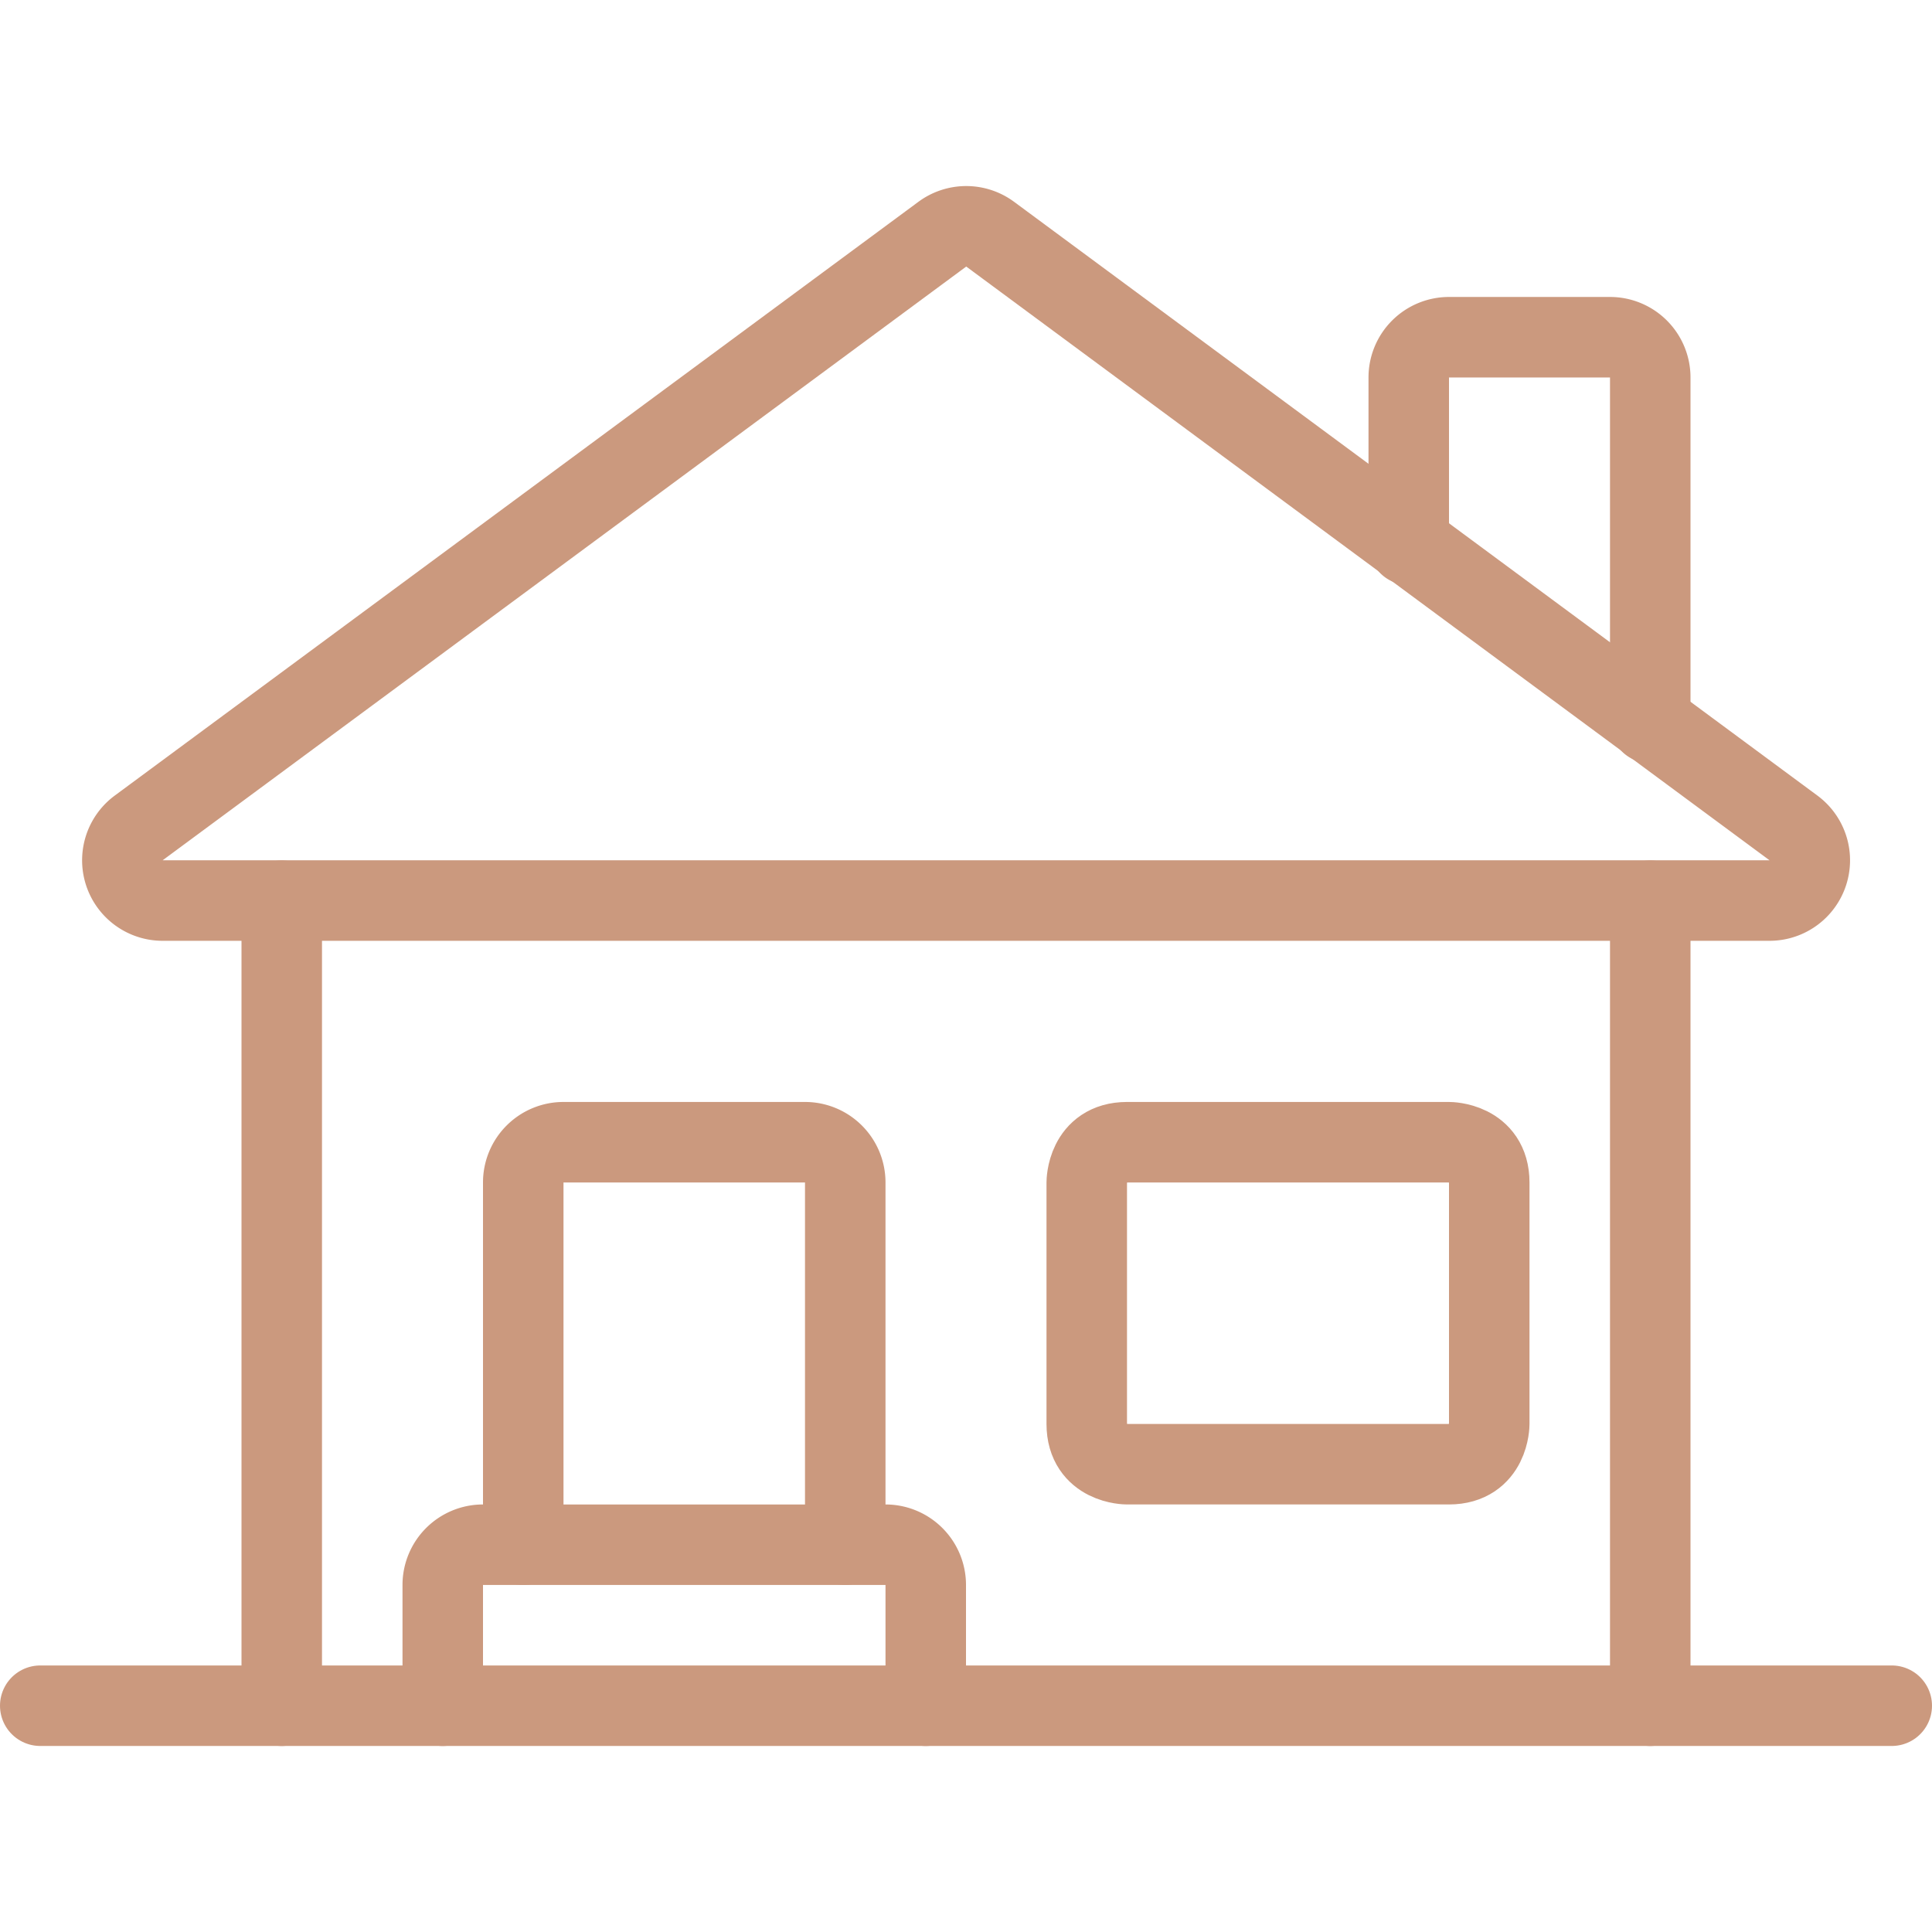
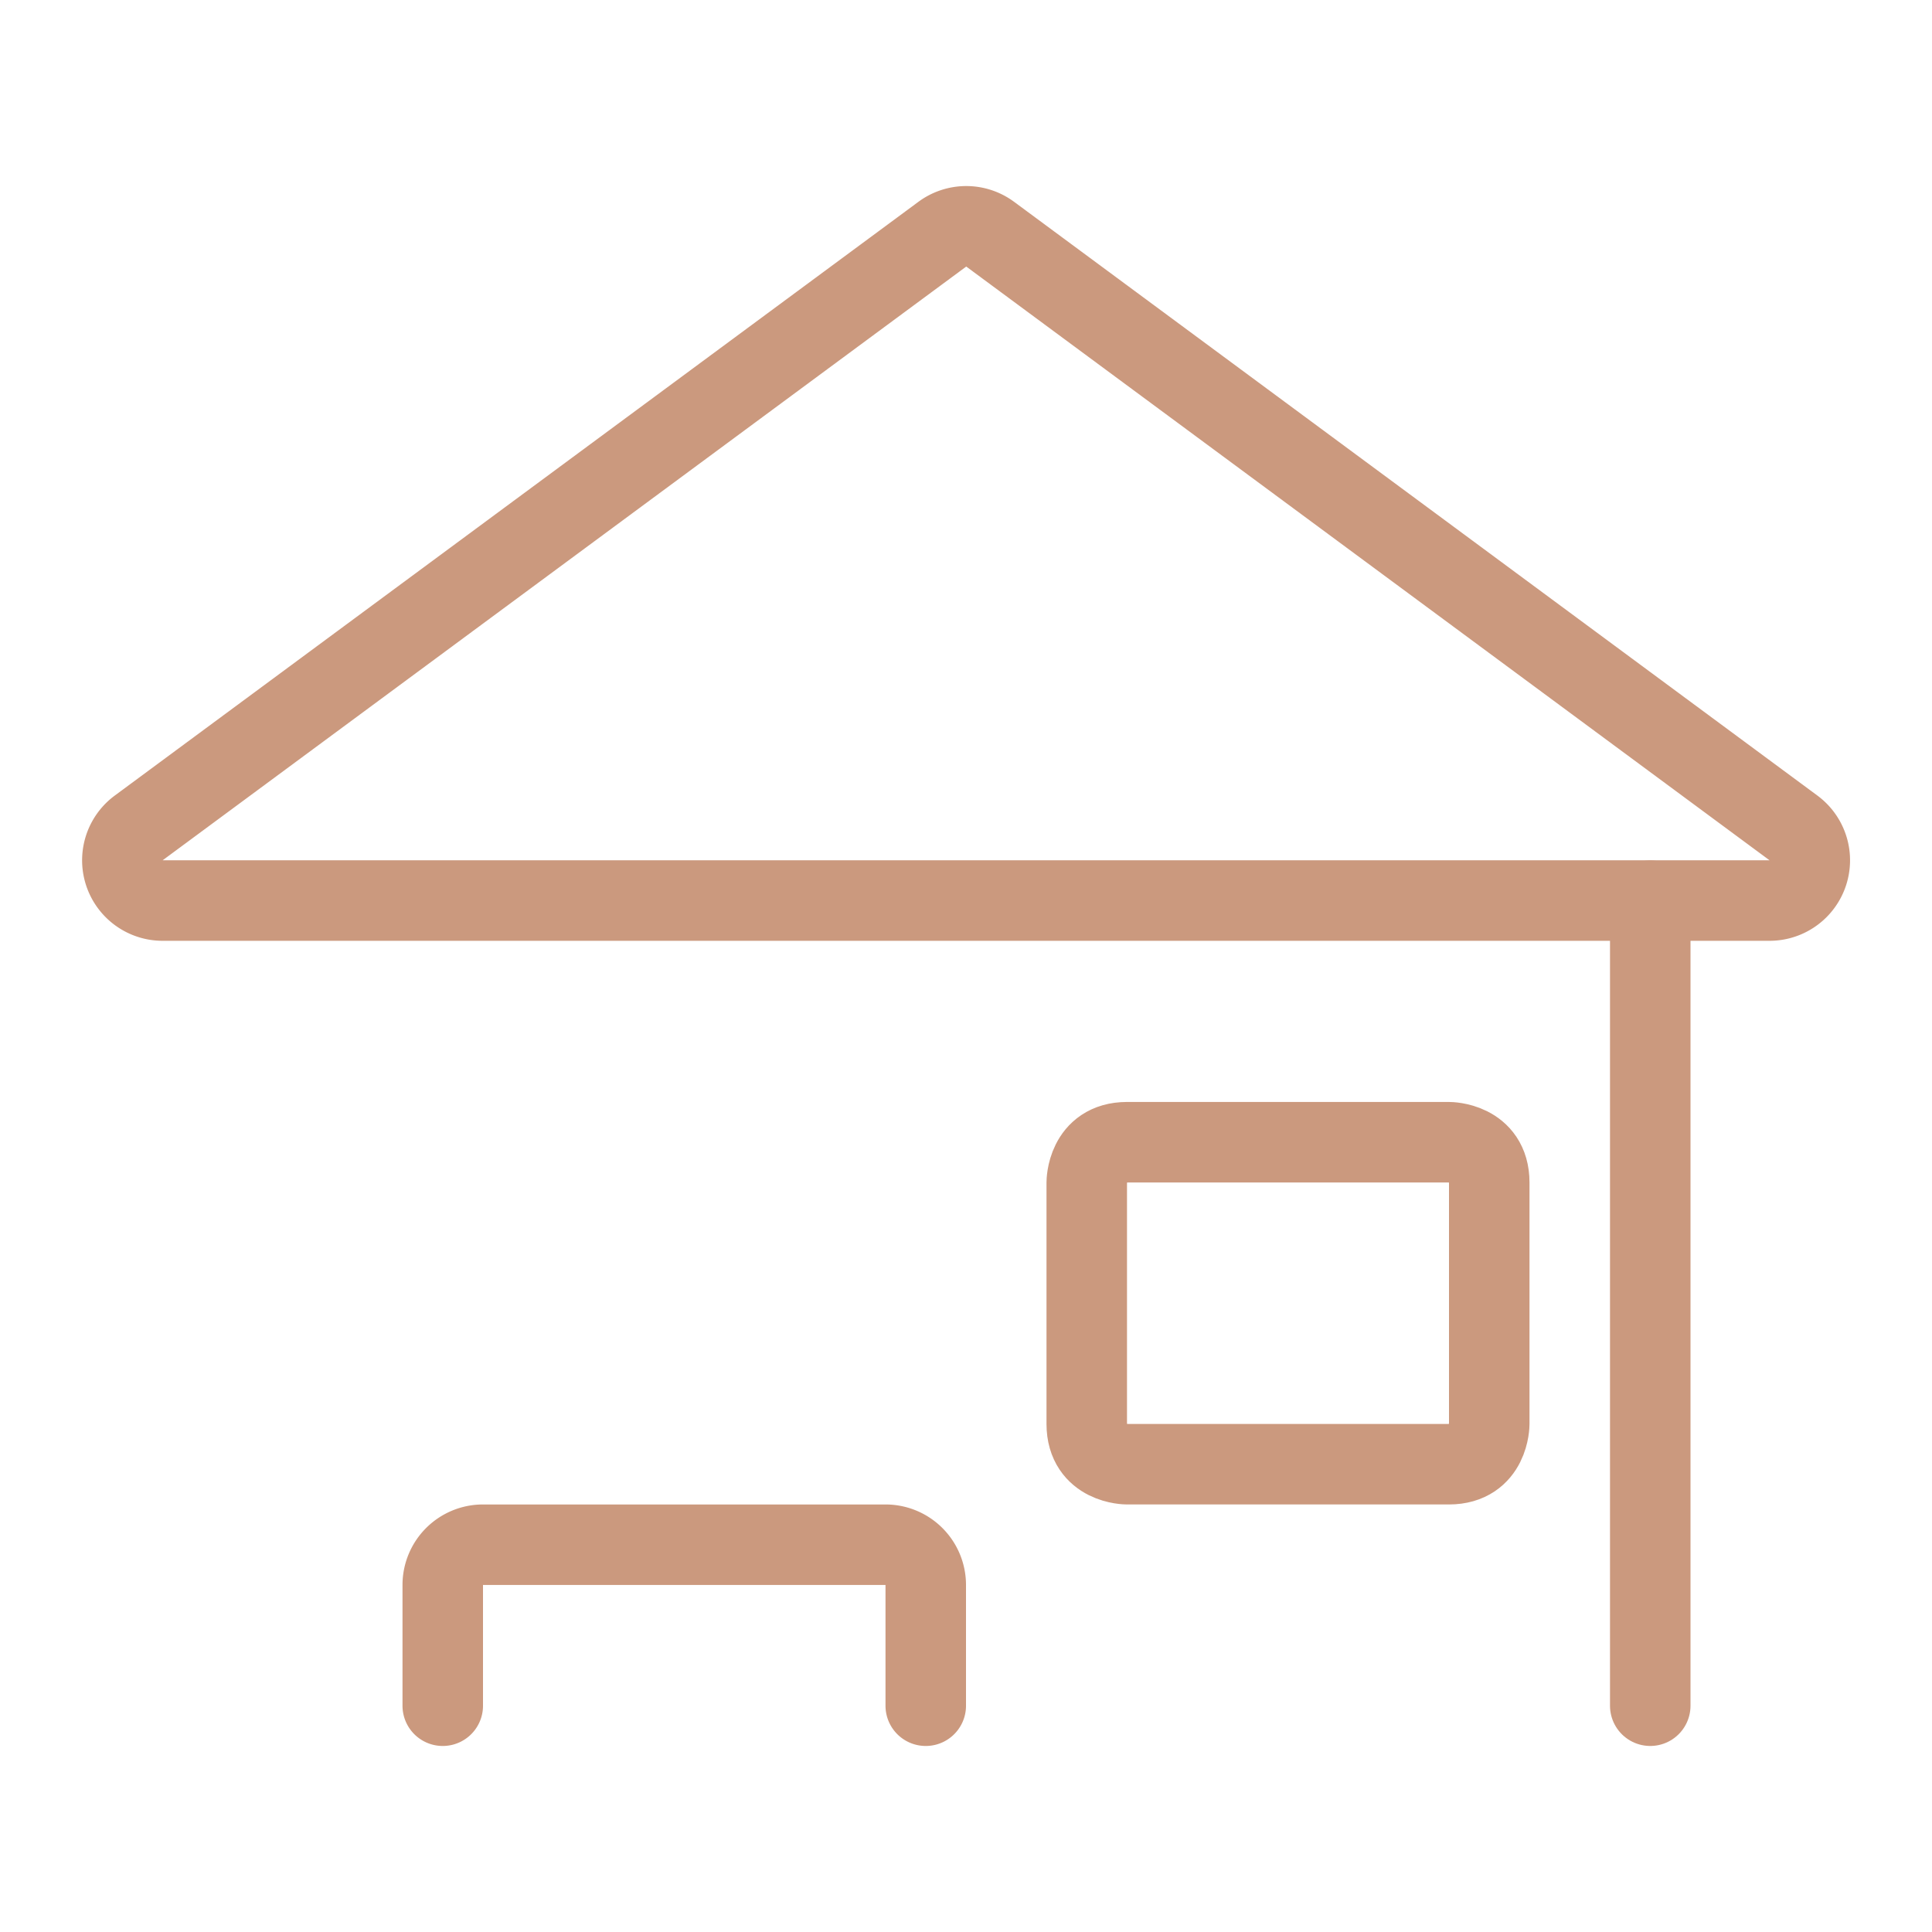
<svg xmlns="http://www.w3.org/2000/svg" viewBox="0 0 24 24" id="House-Home-Building-1--Streamline-Ultimate" height="24" width="24">
  <desc>
    House Home Building 1 Streamline Icon: https://streamlinehq.com
  </desc>
  <defs />
  <title>house-3</title>
-   <path d="m0.5 21.189 23 0" fill="none" stroke="#cb997e" stroke-linecap="round" stroke-linejoin="round" stroke-width="1" />
-   <path d="m3.5 11.189 0 10" fill="none" stroke="#cb997e" stroke-linecap="round" stroke-linejoin="round" stroke-width="1" />
  <path d="m20.5 21.189 0 -10" fill="none" stroke="#cb997e" stroke-linecap="round" stroke-linejoin="round" stroke-width="1" />
  <path d="M12.3 2.909a0.5 0.5 0 0 0 -0.594 0L1.72 10.287a0.5 0.5 0 0 0 0.3 0.9h19.962a0.5 0.5 0 0 0 0.3 -0.9Z" fill="none" stroke="#cb997e" stroke-linecap="round" stroke-linejoin="round" stroke-width="1" />
-   <path d="M20.5 8.98V4.689a0.5 0.5 0 0 0 -0.5 -0.5h-2a0.5 0.5 0 0 0 -0.5 0.5v2.078" fill="none" stroke="#cb997e" stroke-linecap="round" stroke-linejoin="round" stroke-width="1" />
-   <path d="M10.5 19.189v-4.5a0.5 0.5 0 0 0 -0.5 -0.5H7a0.5 0.5 0 0 0 -0.5 0.5v4.5" fill="none" stroke="#cb997e" stroke-linecap="round" stroke-linejoin="round" stroke-width="1" />
  <path d="M14 14.189h4s0.5 0 0.5 0.5v3s0 0.5 -0.5 0.5h-4s-0.5 0 -0.5 -0.5v-3s0 -0.5 0.5 -0.5" fill="none" stroke="#cb997e" stroke-linecap="round" stroke-linejoin="round" stroke-width="1" />
  <path d="M5.5 21.189v-1.5a0.5 0.5 0 0 1 0.5 -0.5h5a0.5 0.5 0 0 1 0.5 0.5v1.5" fill="none" stroke="#cb997e" stroke-linecap="round" stroke-linejoin="round" stroke-width="1" />
</svg>